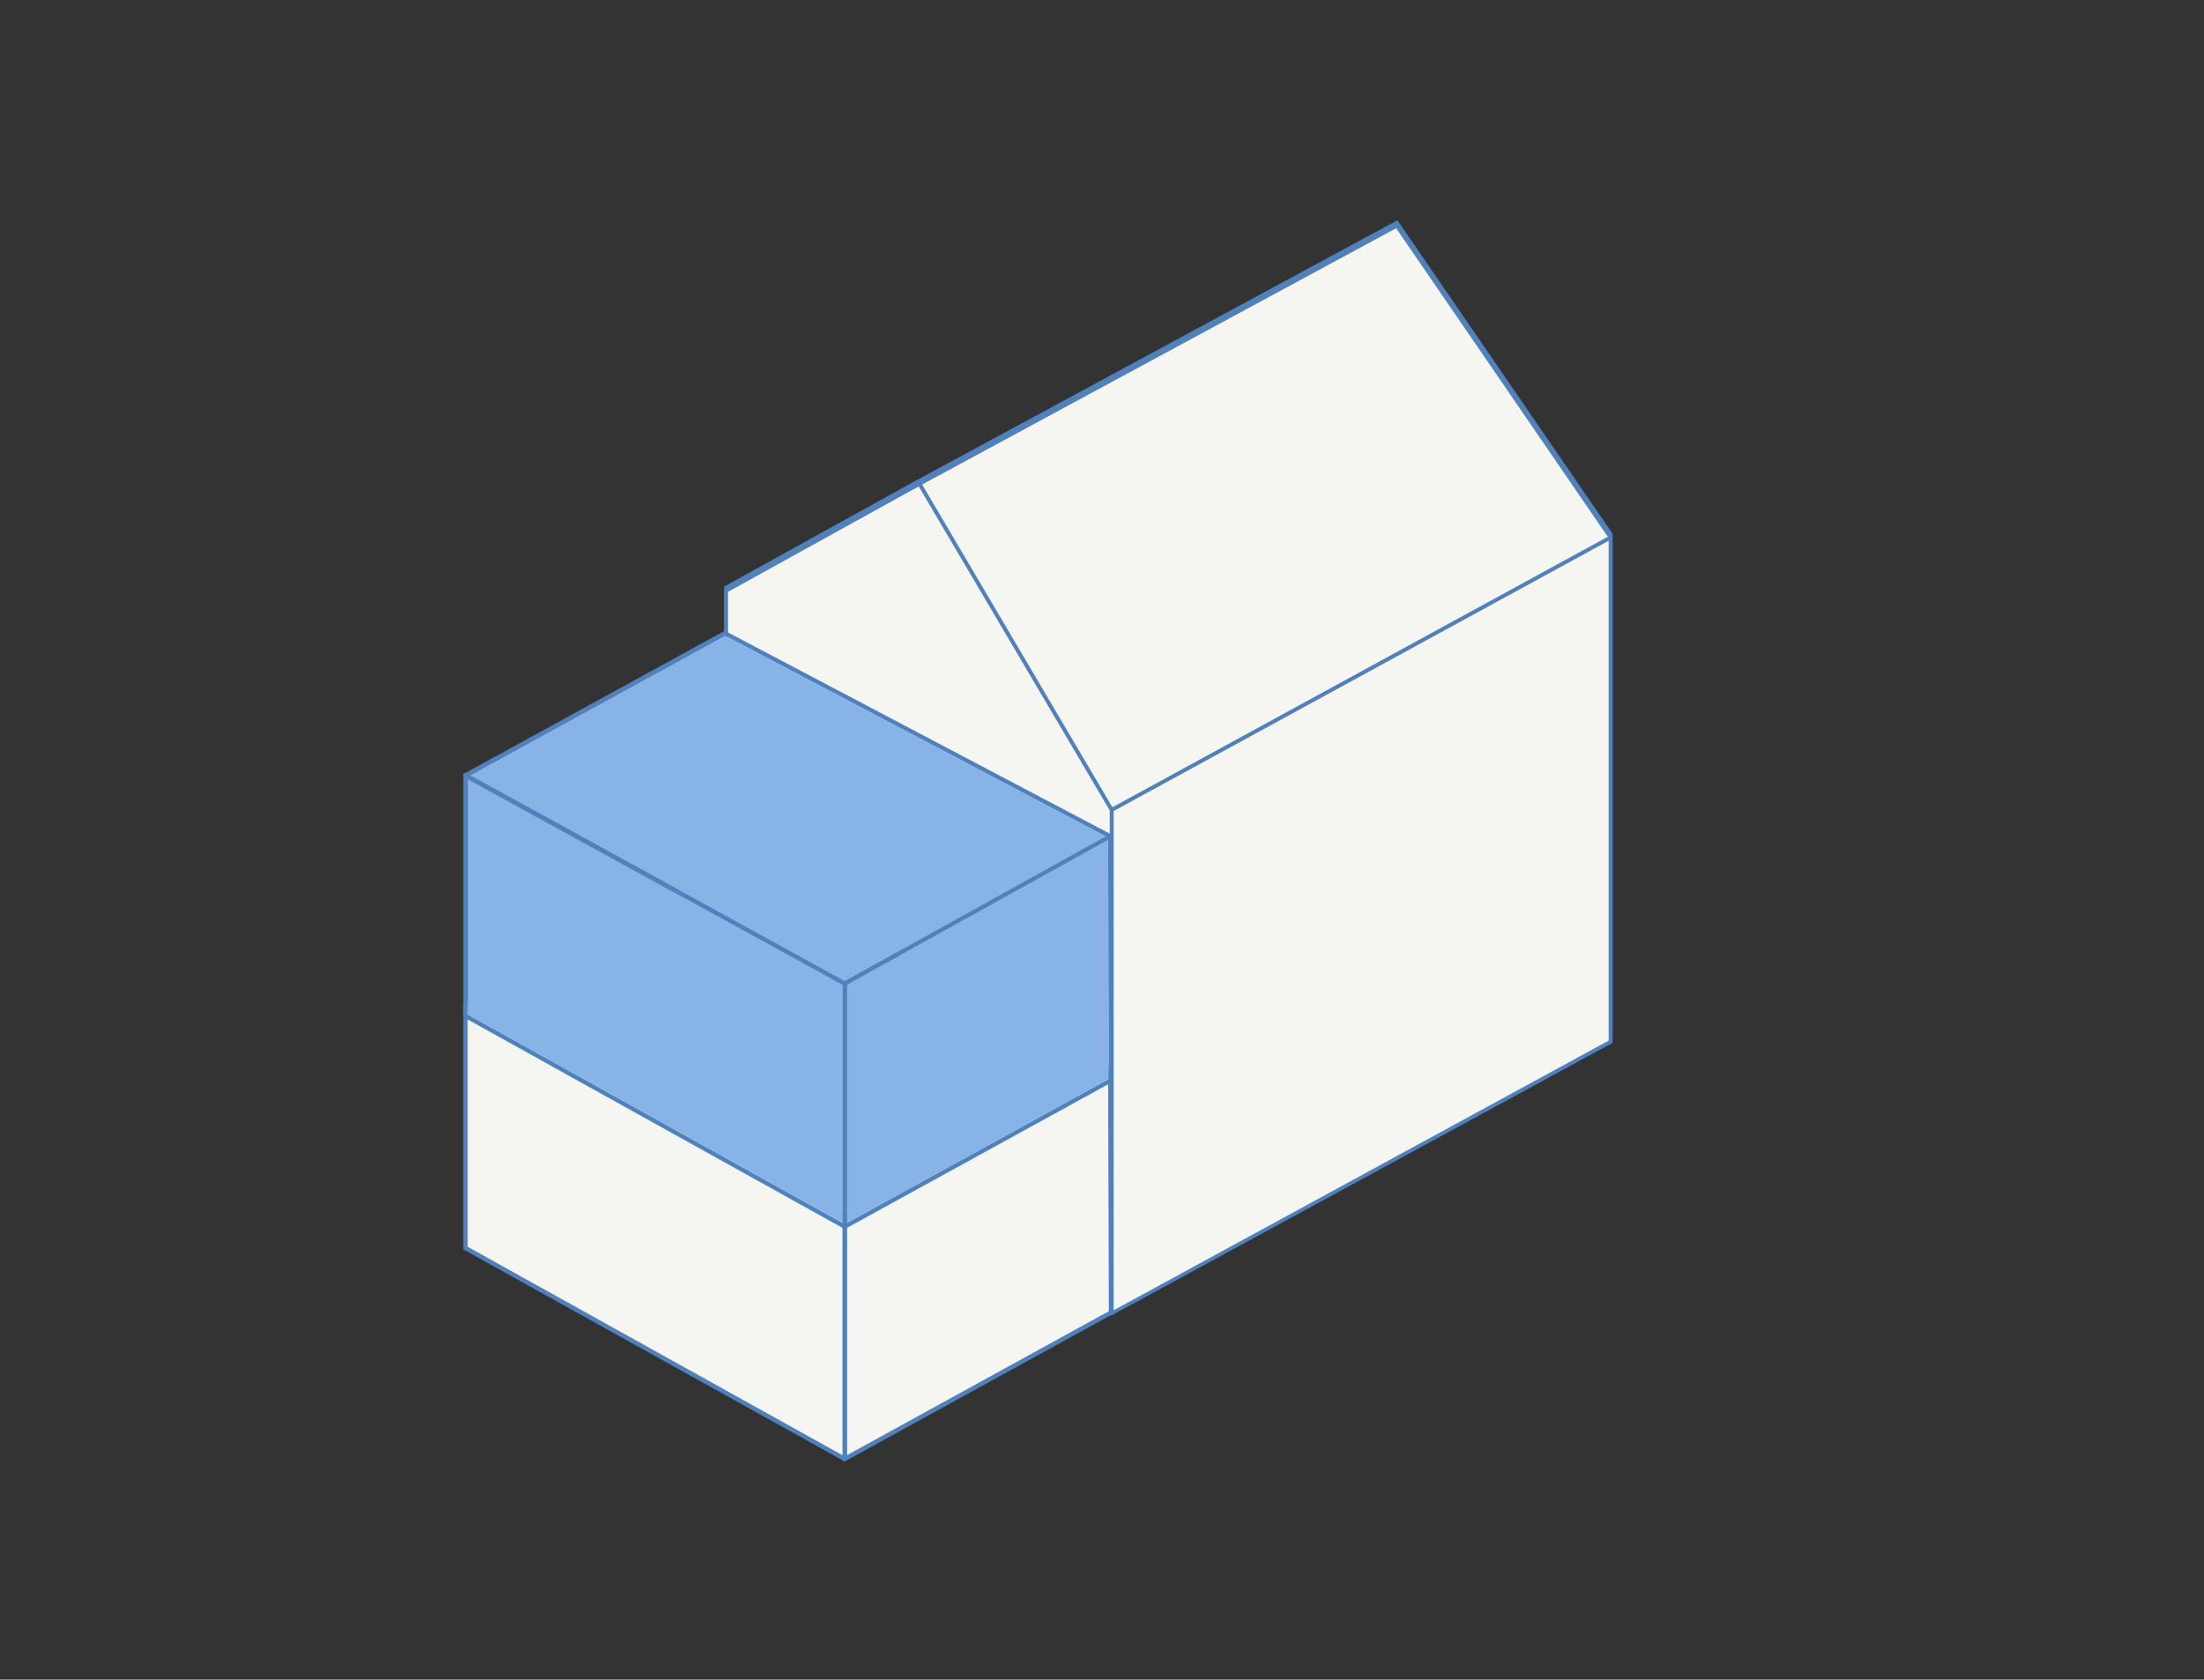
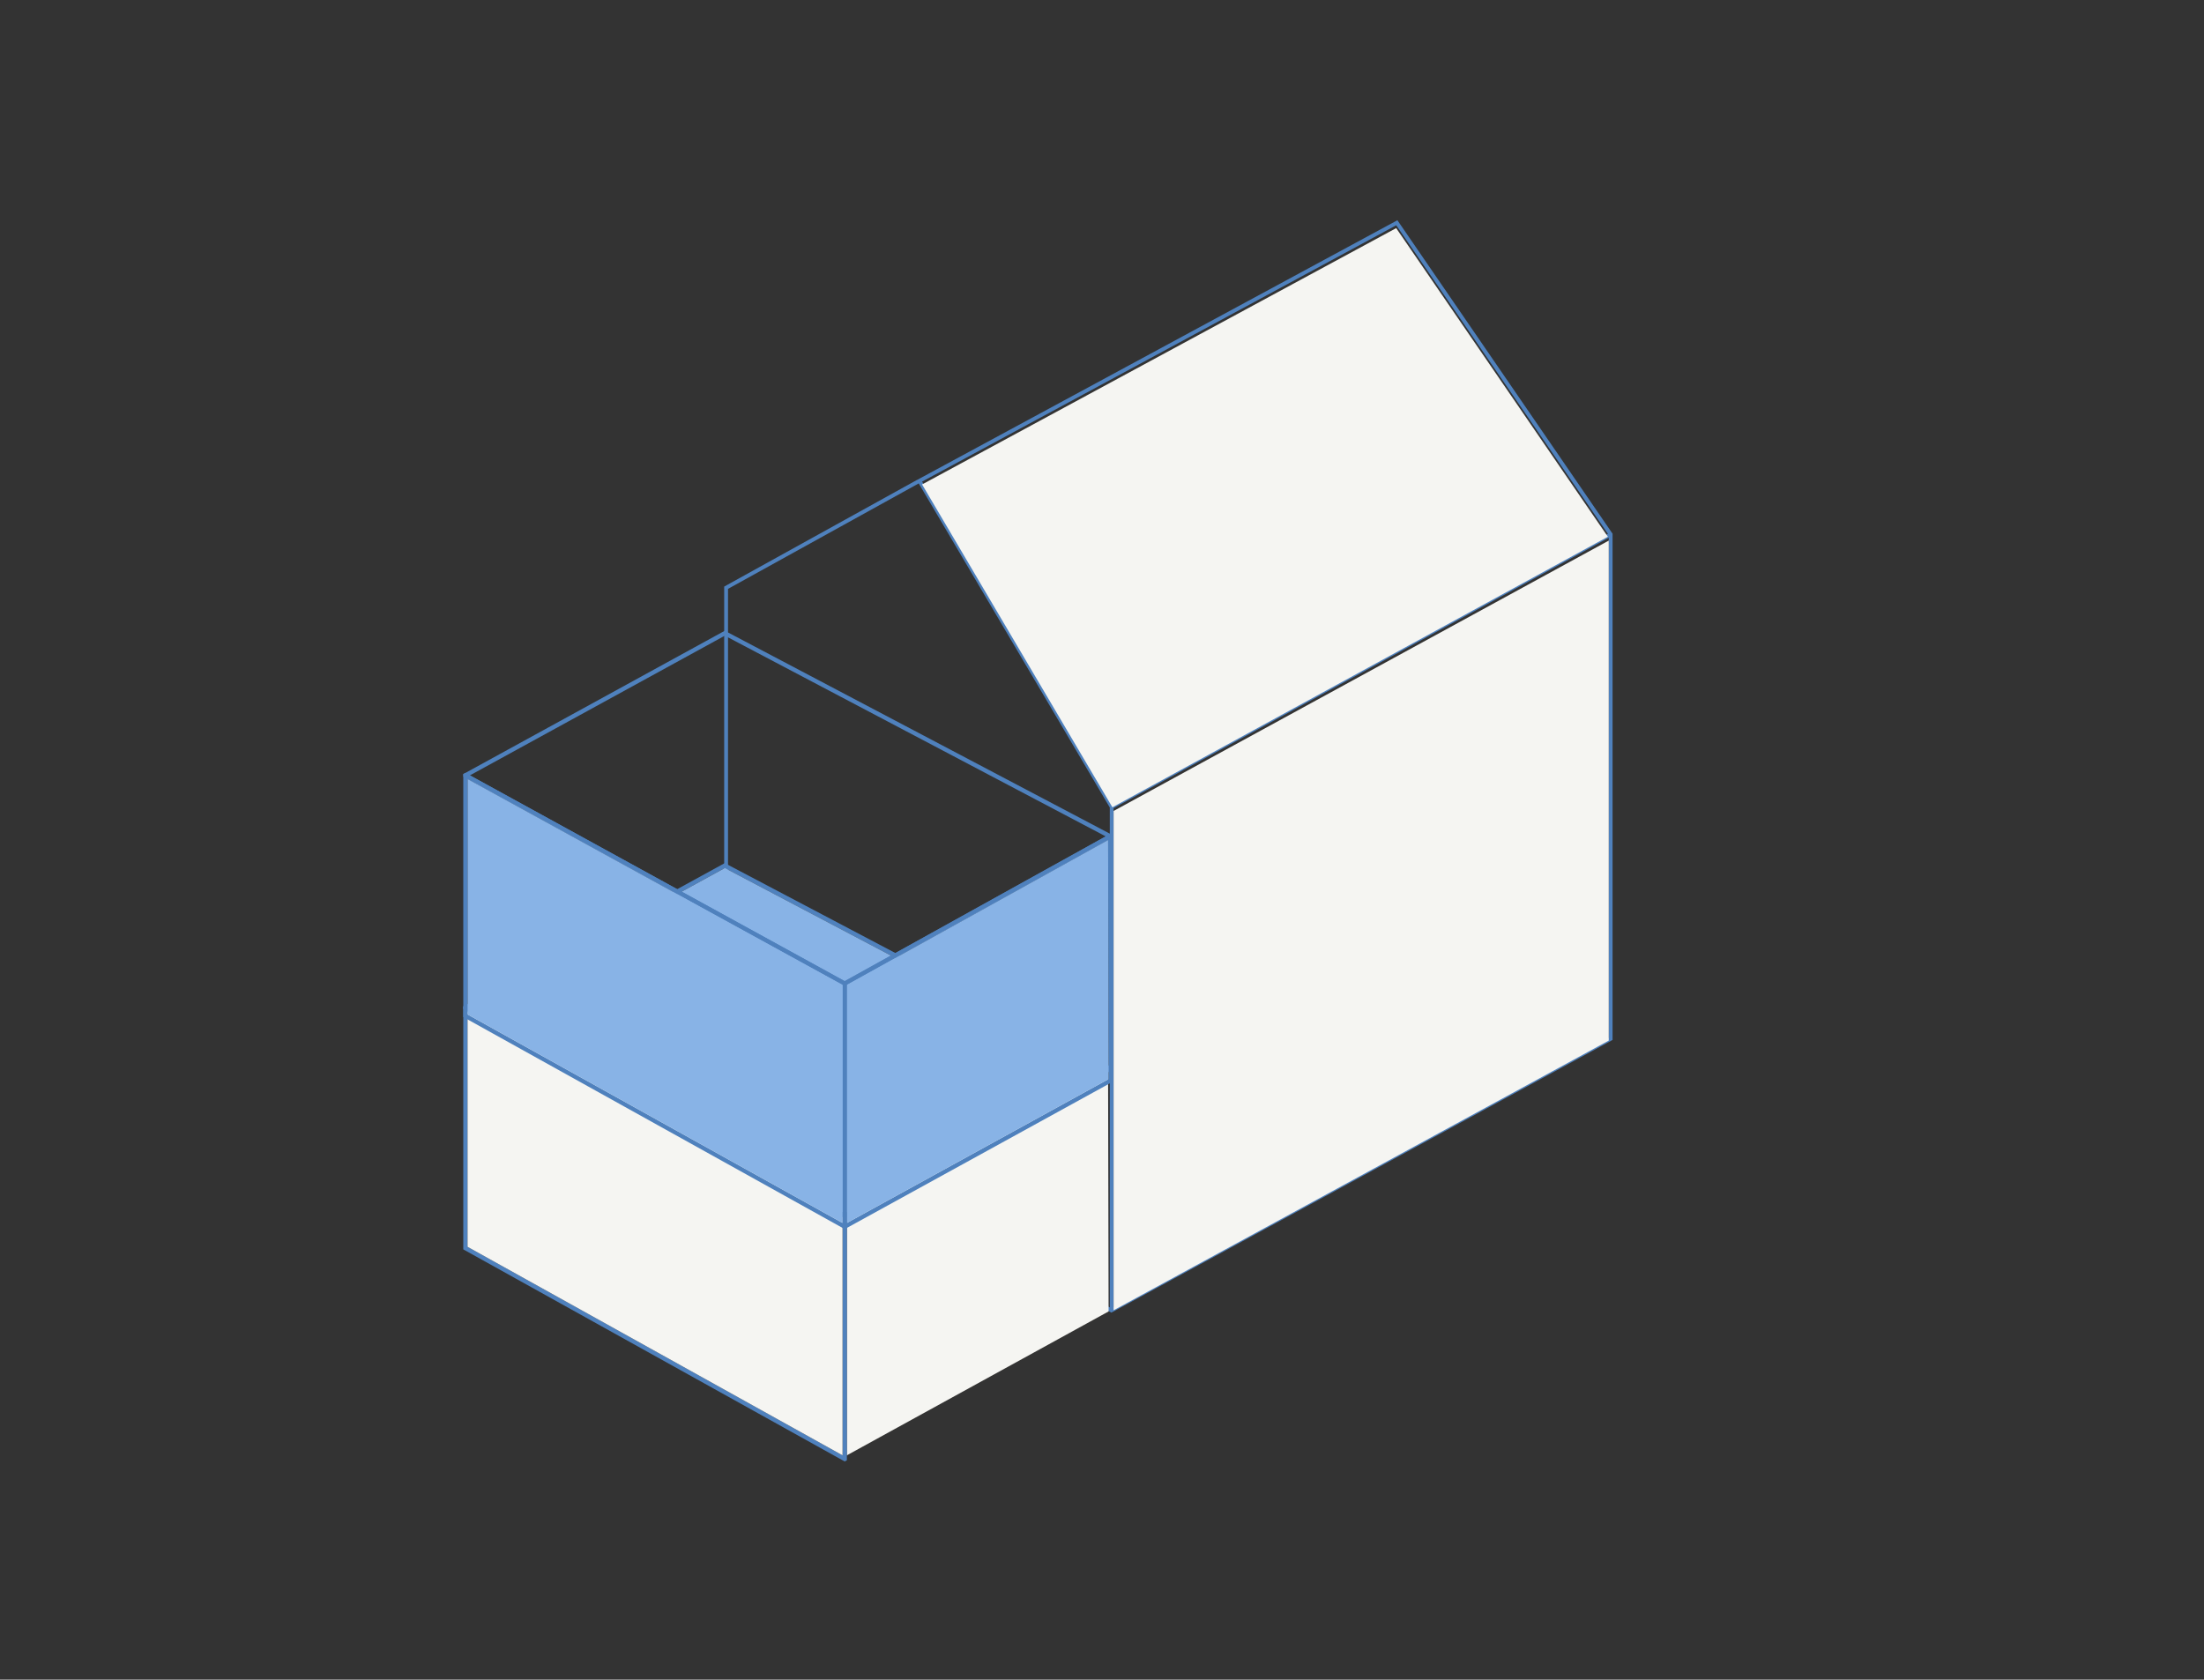
<svg xmlns="http://www.w3.org/2000/svg" id="Layer_1" data-name="Layer 1" viewBox="0 0 765.99 583.87">
  <rect x="0" y="0" width="765.99" height="583.87" fill="#333333" stroke="none" />
  <defs>
    <style>
      .cls-1 {
        fill: #88b3e6;
      }

      .cls-2 {
        fill: #f5f5f2;
      }

      .cls-3 {
        fill: #4f81bd;
      }
    </style>
  </defs>
  <path class="cls-3" d="M318.62,166.89l167.04-90.33,74.78,108.97v175.97l-174.18,94.78-134.57-73.29v-179.09l66.93-37.03ZM485.24,78.31l-164.77,89.1,58.99,100.09,7.15,12.12,99.43-54.3,72.78-39.75-73.57-107.27ZM559.11,186.92l-113.09,61.76-59,32.22v173.56l172.09-93.75v-173.79ZM253.02,382.22l132.68,72.25v-173.78l-66.4-112.65-66.28,36.66v177.51Z" />
-   <path class="cls-3" d="M485.66,77.56l-167.04,90.33-66.93,37.03v179.08l134.57,73.29,174.18-94.78v-175.97l-74.78-108.98ZM385.7,455.47l-132.68-72.26v-177.51l66.28-36.66,66.4,112.65v173.78ZM379.46,268.49l-58.99-100.09,164.77-89.1,73.57,107.27-72.78,39.75-99.42,54.3-7.15-12.13ZM559.11,361.72l-172.08,93.75v-173.57l58.99-32.22,113.09-61.76v173.8Z" />
  <polygon class="cls-2" points="559.11 187.92 559.11 361.72 387.03 455.47 387.03 281.9 446.02 249.68 559.11 187.92" />
  <polygon class="cls-2" points="558.81 186.57 486.03 226.32 386.61 280.62 379.46 268.49 320.47 168.4 485.24 79.3 558.81 186.57" />
-   <polygon class="cls-2" points="385.7 281.69 385.7 455.47 253.02 383.21 253.02 205.7 319.3 169.04 385.7 281.69" />
  <g>
    <g>
      <path class="cls-3" d="M385.85,370.64l-.56-.3-133.41-70.31-90.13,49.41-.75.41v.89l1.5.83,130.32,71.56.75.41.36-.2.39-.22,90.79-50.36.18-.1,1.31-.73v-.9l-.75-.39ZM293.57,421.83h-.01l-130.25-71.53,88.59-48.56,132.38,69.77-90.71,50.32Z" />
      <polygon class="cls-1" points="163.32 350.3 293.57 421.83 293.58 421.83 384.29 371.51 251.91 301.74 163.32 350.3" />
    </g>
    <g>
-       <path class="cls-3" d="M386.6,371.93v-.9l-.75-.39-.56.31-1.01.56-90.71,50.32h-.01l-.74.41v85.37l.75.41.75-.41,91.48-50.31.99-.54-.19-84.83ZM294.32,505.89v-82.77l90.79-50.36.18,83.11-90.97,50.02Z" />
      <polygon class="cls-2" points="385.29 455.87 294.32 505.89 294.32 423.12 385.11 372.76 385.29 455.87" />
    </g>
    <g>
-       <path class="cls-3" d="M293.57,421.83h-.01l-130.25-71.53-1.56-.86-.75.41v84.45l131.82,73.31.75.41.75-.41v-85.37l-.75-.41ZM292.82,505.89l-130.32-72.48v-81.84l130.32,71.56v82.76Z" />
+       <path class="cls-3" d="M293.57,421.83l-130.25-71.53-1.56-.86-.75.41v84.45l131.82,73.31.75.41.75-.41v-85.37l-.75-.41ZM292.82,505.89l-130.32-72.48v-81.84l130.32,71.56v82.76Z" />
      <polygon class="cls-2" points="292.82 423.13 292.82 505.89 162.5 433.41 162.5 351.57 292.82 423.13" />
    </g>
  </g>
  <g>
    <g>
      <path class="cls-3" d="M161.76,268.67l90.13-49.41,133.97,70.61.75.39v.9l-1.49.83-90.79,50.36-.39.22-.36.2-.75-.41-130.32-71.56-1.5-.83v-.89l.75-.41ZM293.57,341.06h.01l90.71-50.32-132.38-69.77-88.59,48.56,130.25,71.53Z" />
-       <polygon class="cls-1" points="163.32 269.53 293.57 341.06 293.58 341.06 384.29 290.74 251.91 220.97 163.32 269.53" />
    </g>
    <g>
      <path class="cls-3" d="M293.57,341.06h.01l90.71-50.32,1.57-.87.75.39v.9l.19,84.83-92.47,50.85-.75.41-.75-.41v-85.37l.74-.41ZM294.33,425.12l90.97-50.02-.18-83.11-90.79,50.36v82.77Z" />
      <polygon class="cls-1" points="294.33 342.35 294.33 425.12 385.3 375.1 385.12 291.99 294.33 342.35" />
    </g>
    <g>
      <path class="cls-3" d="M161.76,268.67l1.56.86,130.25,71.53h.01l.75.41v85.37l-.75.41-.75-.41-131.82-73.31v-84.45l.75-.41ZM162.51,352.64l130.32,72.48v-82.76l-130.32-71.56v81.84Z" />
      <polygon class="cls-1" points="162.51 270.8 162.51 352.64 292.83 425.12 292.83 342.36 162.51 270.8" />
    </g>
  </g>
</svg>